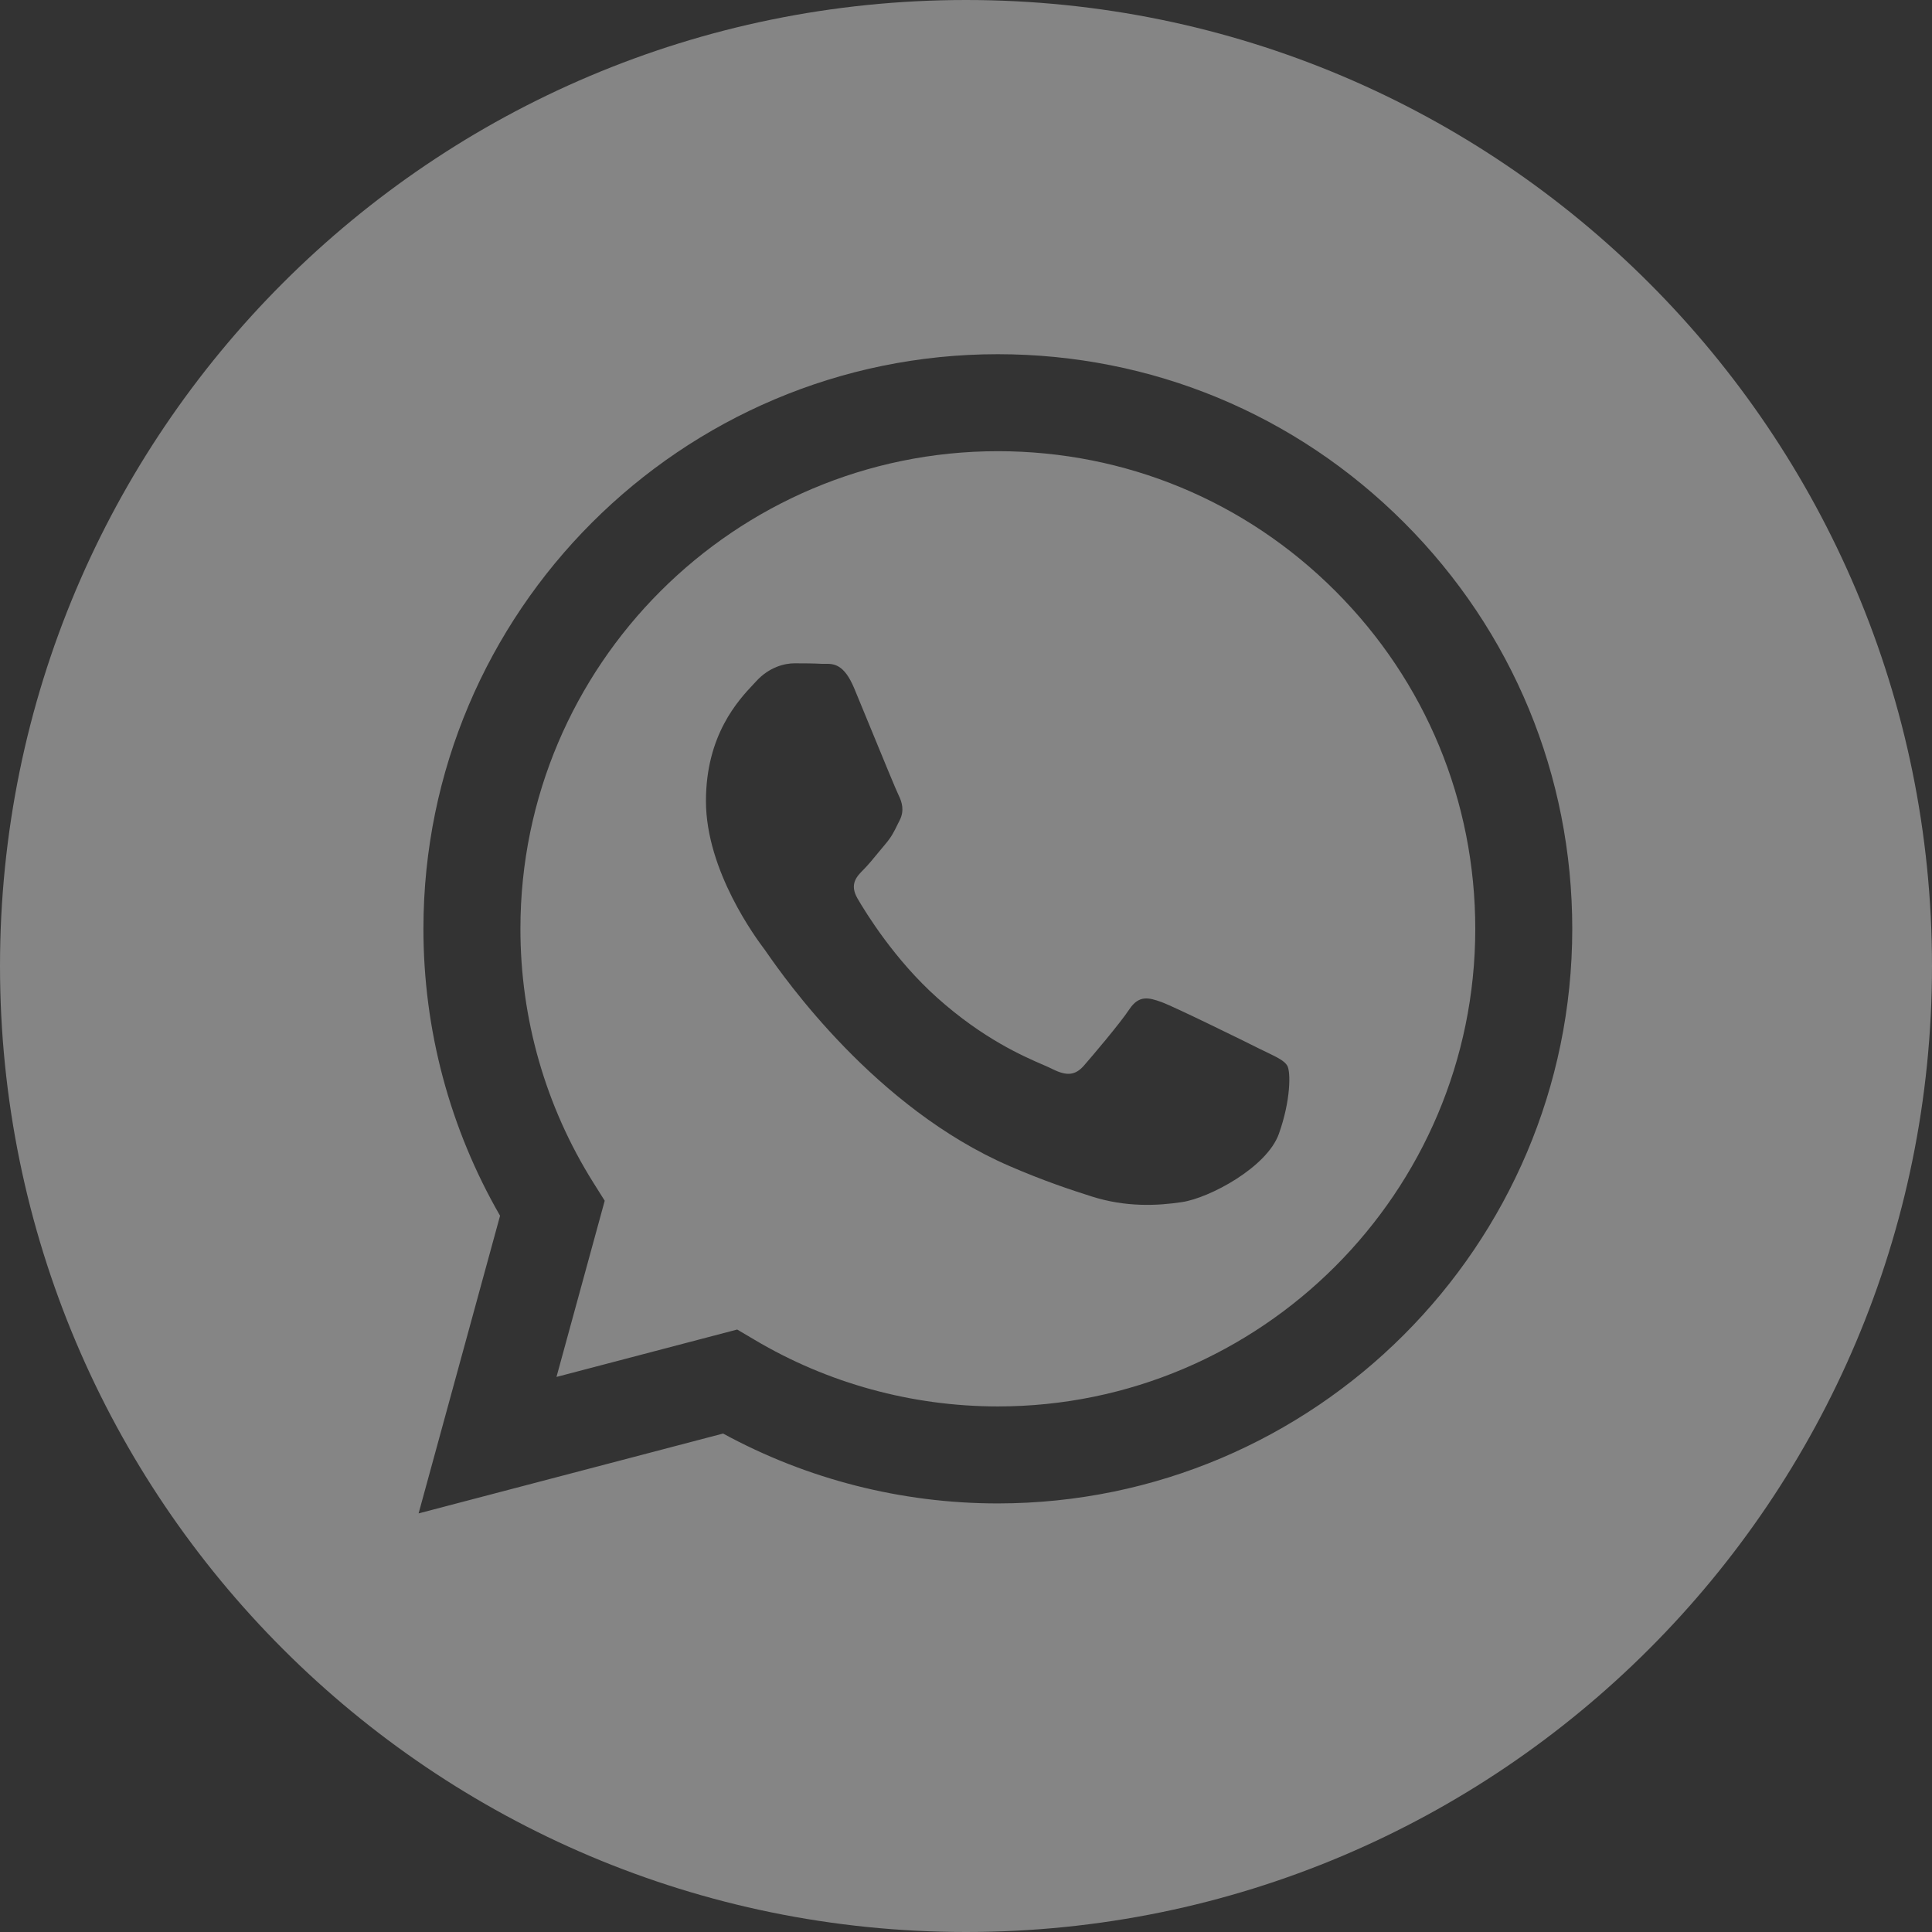
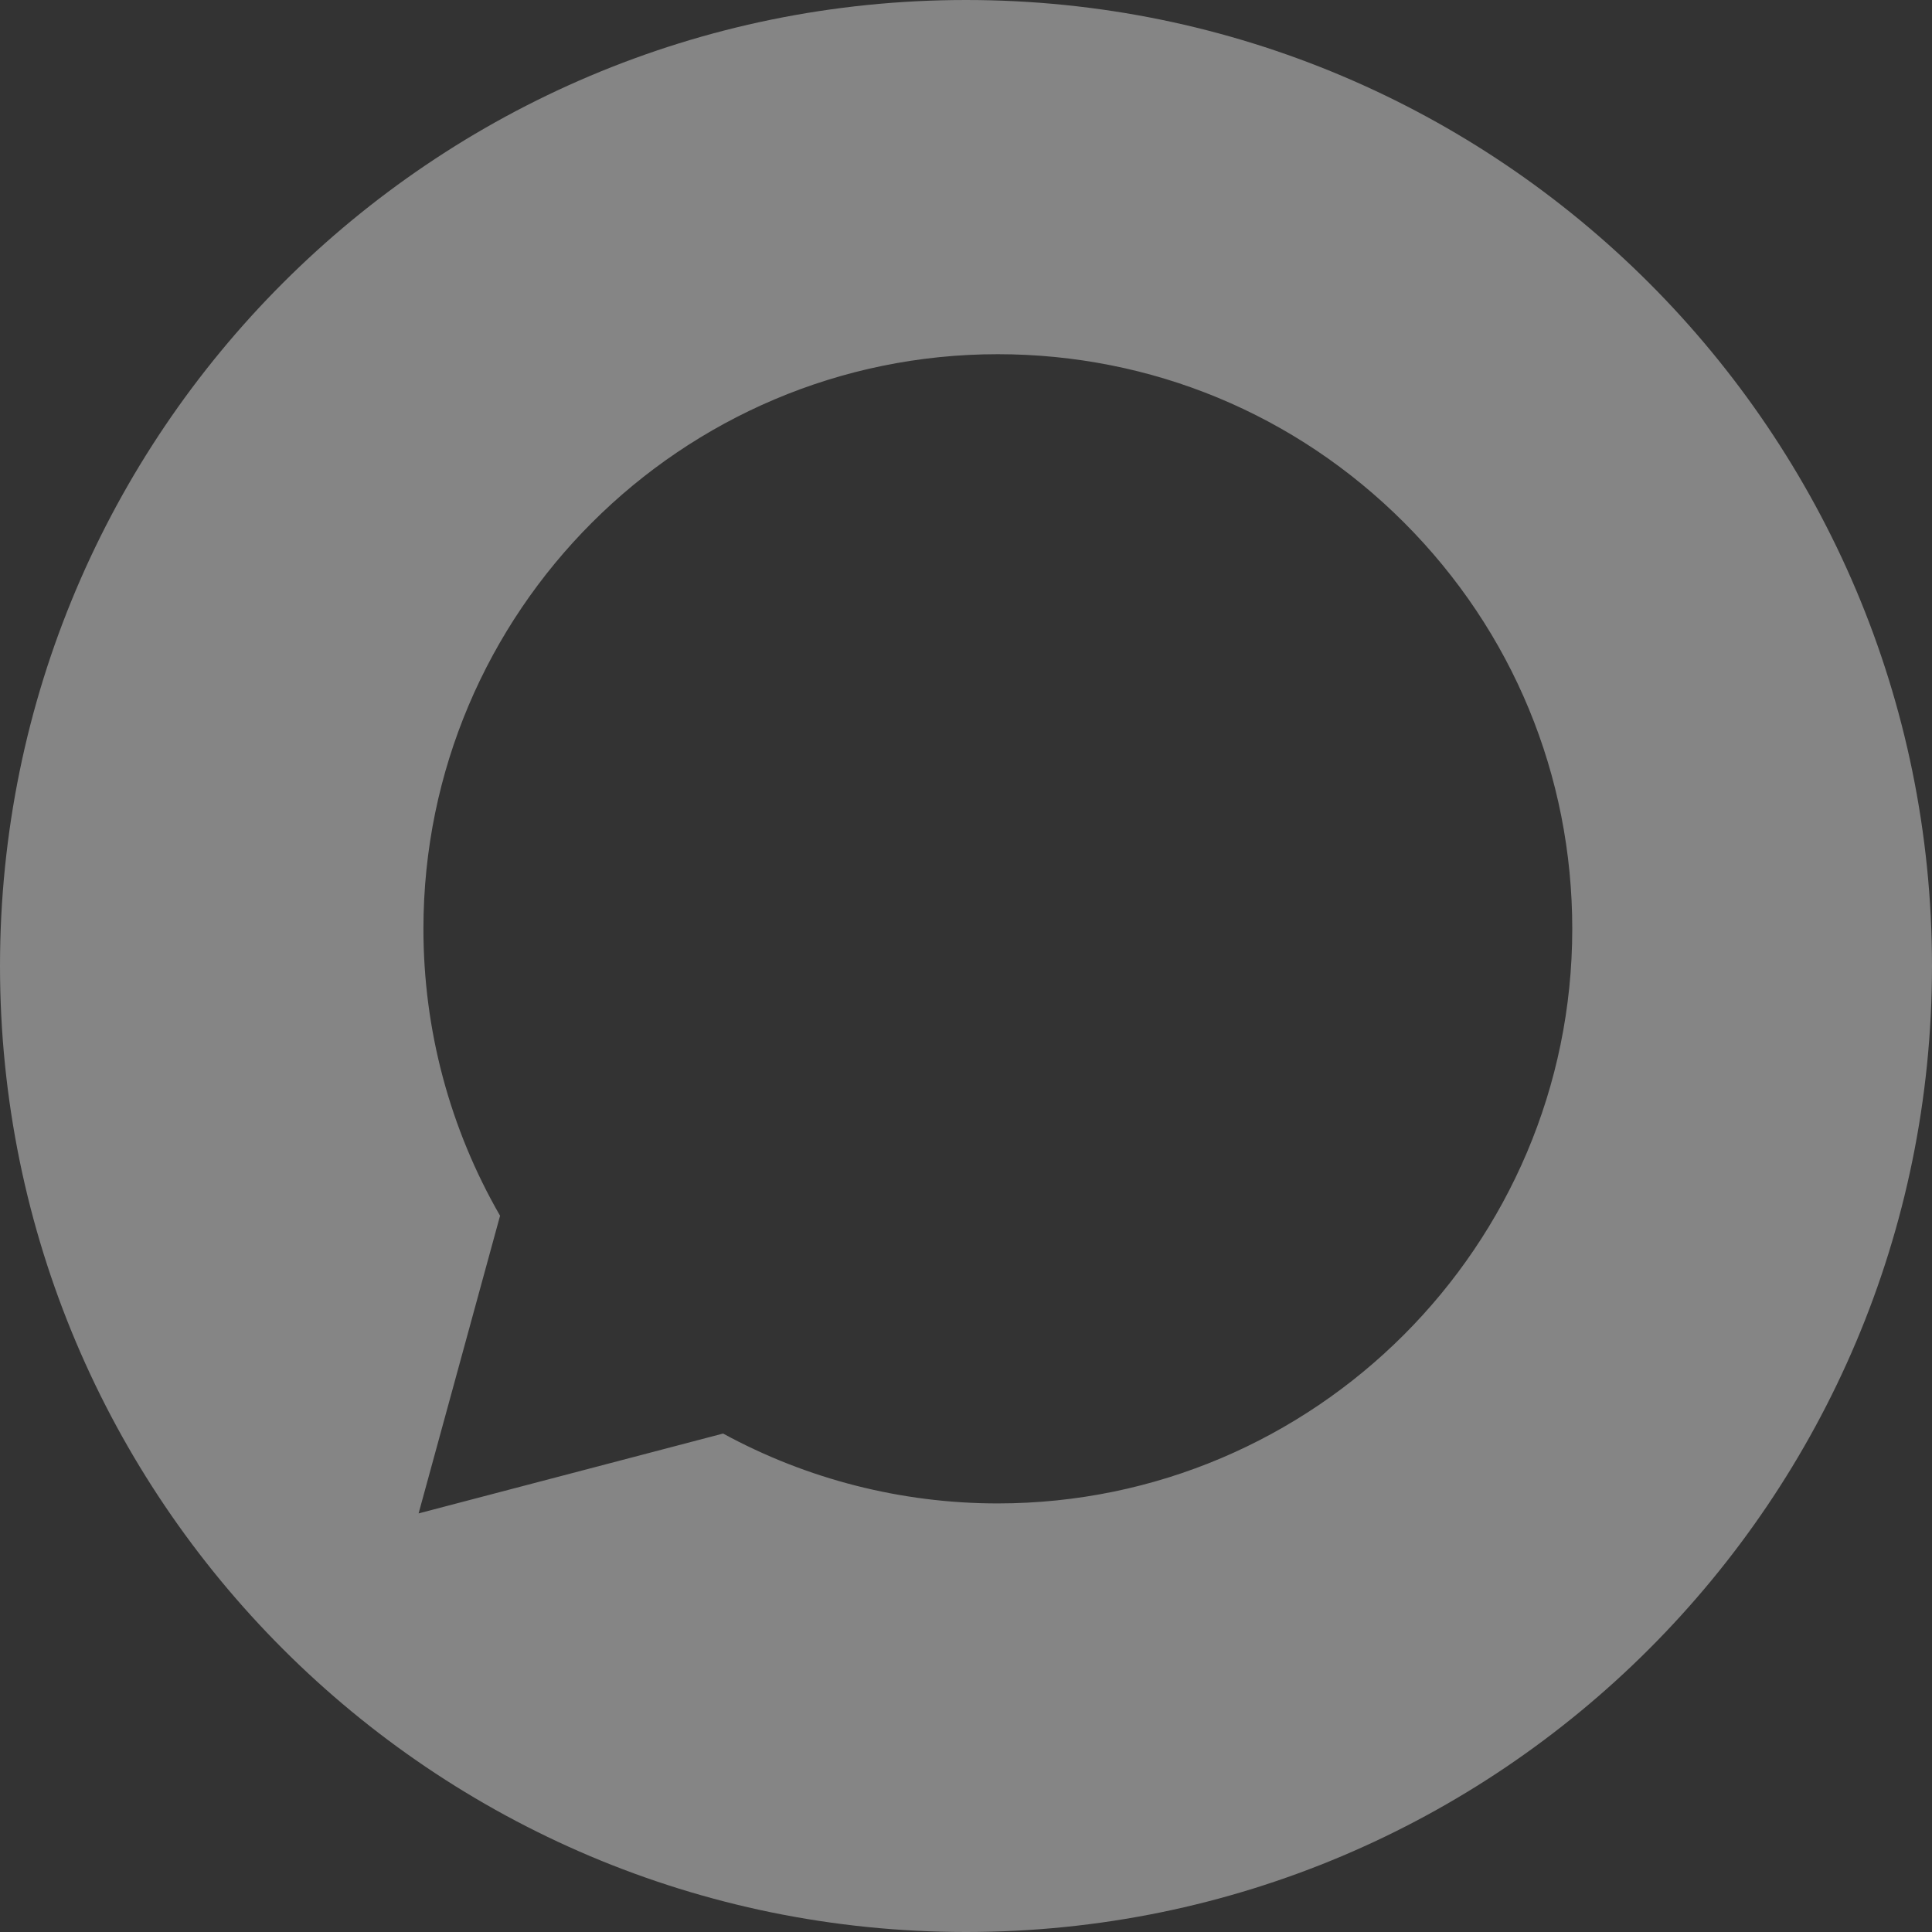
<svg xmlns="http://www.w3.org/2000/svg" width="30" height="30" viewBox="0 0 30 30" fill="none">
  <rect x="0" y="0" width="30" height="30" fill="#333333" stroke="none" />
  <path fill-rule="evenodd" clip-rule="evenodd" d="M0 15C0 23.284 6.716 30 15 30C23.284 30 30 23.284 30 15C30 6.716 23.284 0 15 0C6.716 0 0 6.716 0 15ZM24.414 14.426C24.412 19.343 20.412 23.343 15.494 23.345H15.491C13.998 23.345 12.531 22.97 11.228 22.26L6.5 23.5L7.765 18.878C6.985 17.525 6.574 15.991 6.575 14.419C6.577 9.501 10.578 5.5 15.494 5.5C17.88 5.501 20.12 6.43 21.804 8.116C23.488 9.802 24.415 12.043 24.414 14.426Z" fill="white" fill-opacity="0.4" />
-   <path fill-rule="evenodd" clip-rule="evenodd" d="M8.641 21.381L11.447 20.645L11.718 20.805C12.856 21.481 14.161 21.838 15.491 21.839H15.494C19.58 21.839 22.906 18.513 22.908 14.425C22.908 12.444 22.138 10.582 20.738 9.18C19.339 7.779 17.477 7.007 15.497 7.006C11.408 7.006 8.082 10.332 8.081 14.419C8.08 15.82 8.472 17.184 9.214 18.365L9.39 18.645L8.641 21.381ZM19.683 16.346C19.838 16.421 19.943 16.472 19.988 16.547C20.044 16.64 20.044 17.086 19.858 17.607C19.672 18.127 18.782 18.602 18.354 18.666C17.97 18.724 17.484 18.748 16.95 18.578C16.626 18.475 16.211 18.338 15.679 18.108C13.59 17.206 12.178 15.181 11.911 14.799C11.892 14.772 11.879 14.753 11.872 14.743L11.87 14.741C11.752 14.584 10.962 13.529 10.962 12.438C10.962 11.411 11.466 10.873 11.698 10.626C11.714 10.608 11.729 10.593 11.742 10.579C11.946 10.355 12.188 10.3 12.336 10.3C12.485 10.3 12.634 10.301 12.764 10.308C12.78 10.308 12.796 10.308 12.813 10.308C12.943 10.307 13.105 10.306 13.265 10.69C13.326 10.838 13.416 11.057 13.511 11.287C13.703 11.755 13.915 12.27 13.952 12.345C14.008 12.457 14.045 12.587 13.971 12.736C13.96 12.758 13.949 12.779 13.939 12.799C13.884 12.913 13.842 12.997 13.748 13.107C13.711 13.151 13.672 13.198 13.634 13.244C13.557 13.338 13.48 13.431 13.414 13.498C13.302 13.609 13.186 13.729 13.316 13.953C13.446 14.176 13.893 14.905 14.556 15.496C15.268 16.132 15.887 16.4 16.201 16.536C16.262 16.563 16.311 16.584 16.348 16.603C16.571 16.714 16.701 16.695 16.831 16.547C16.961 16.398 17.388 15.896 17.536 15.673C17.685 15.45 17.834 15.487 18.038 15.561C18.242 15.636 19.338 16.175 19.561 16.287C19.604 16.308 19.645 16.328 19.683 16.346Z" fill="white" fill-opacity="0.4" />
</svg>